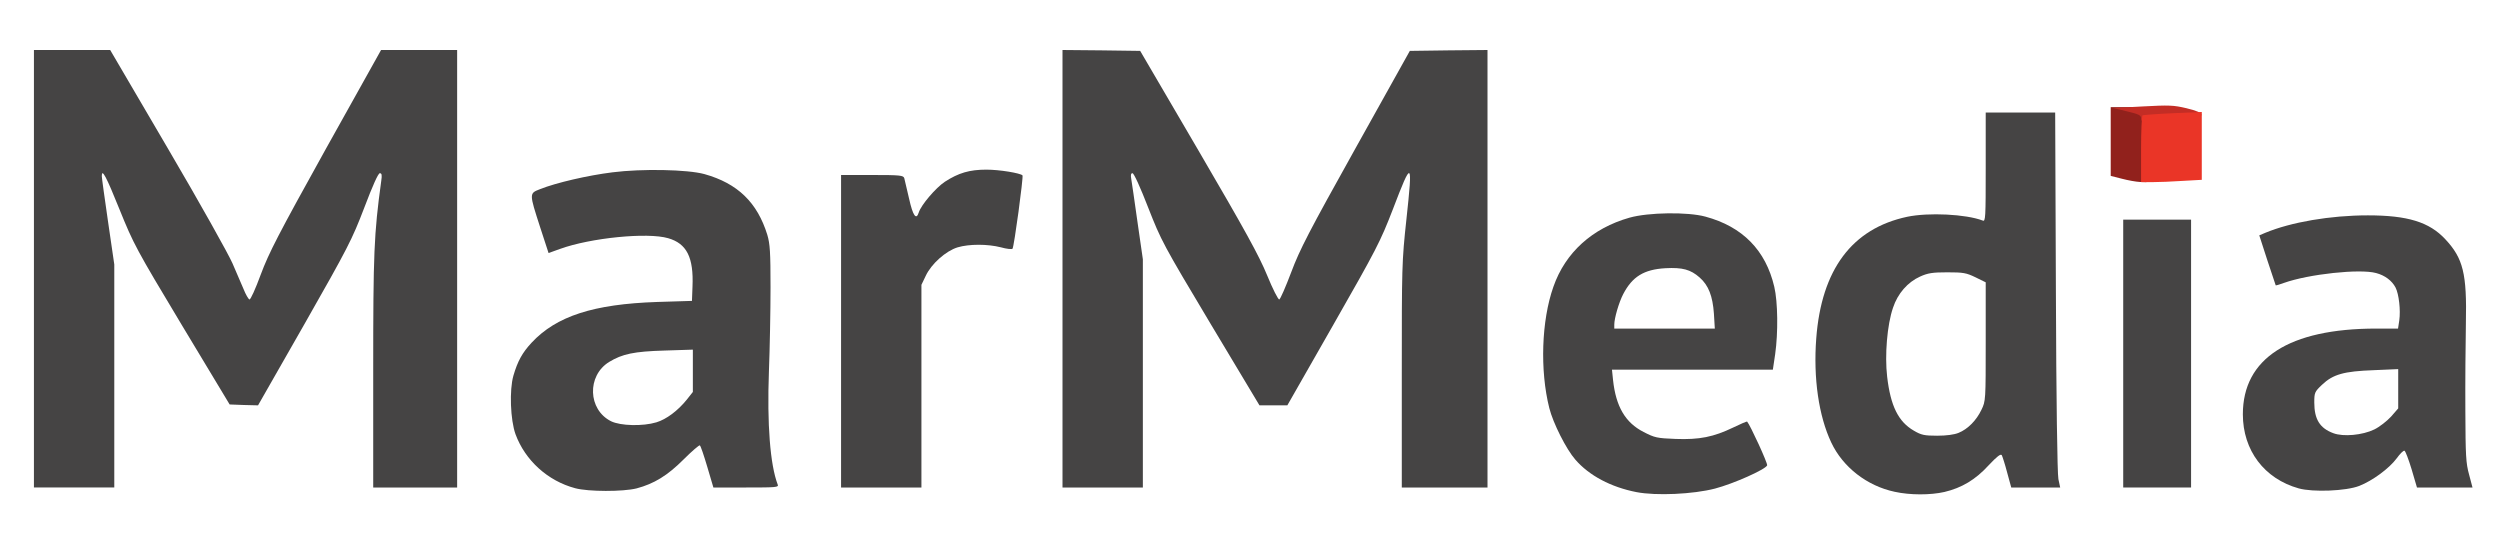
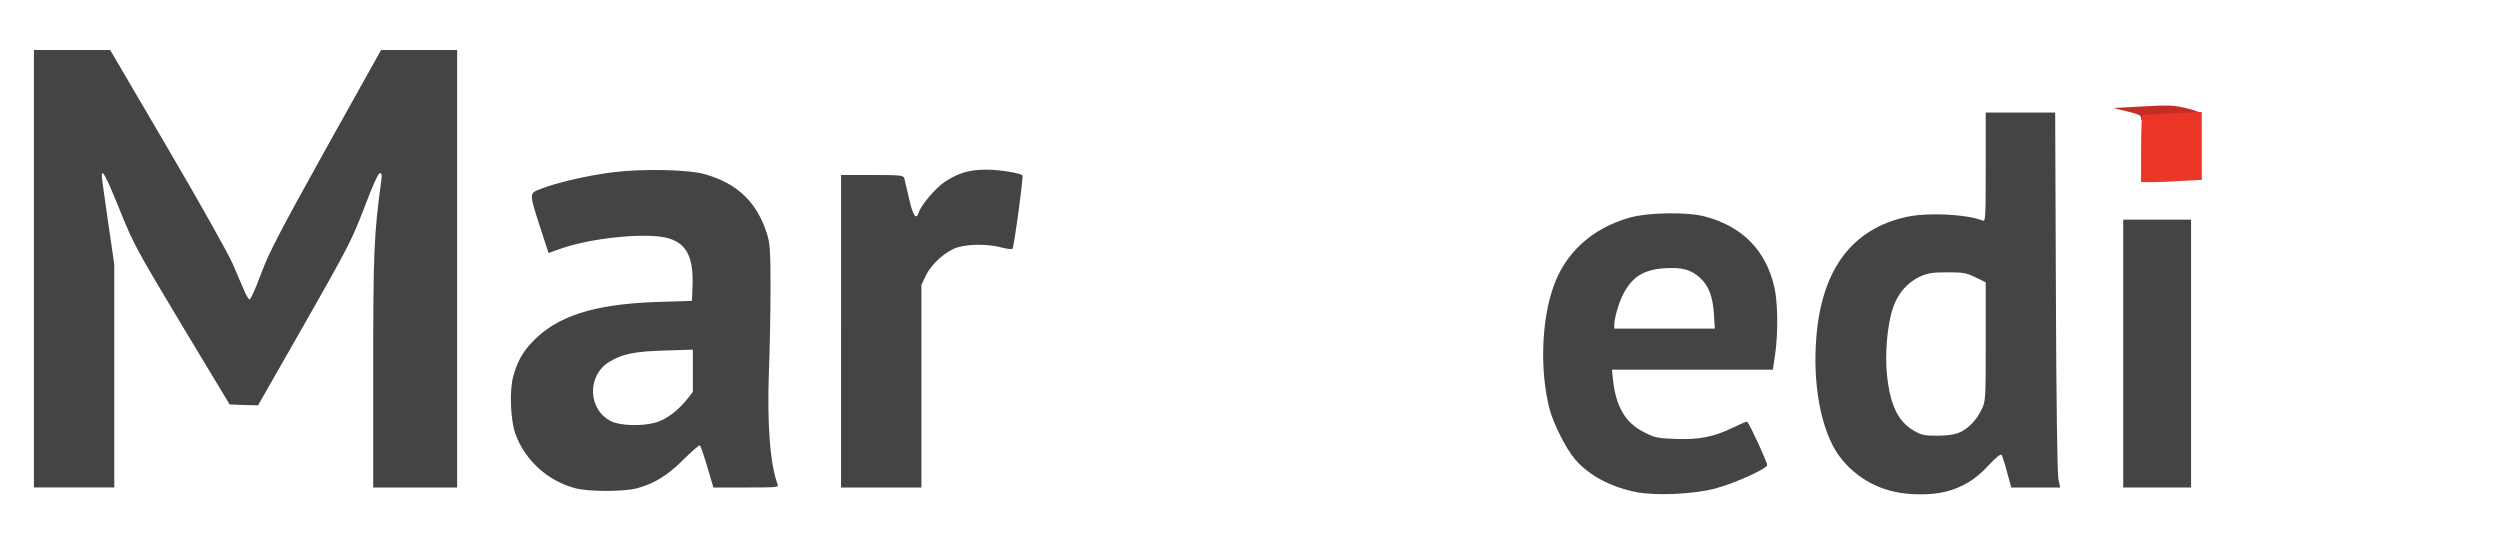
<svg xmlns="http://www.w3.org/2000/svg" version="1.0" width="1400px" height="300px" viewBox="0 0 1400 300" preserveAspectRatio="xMidYMid meet">
  <g fill="#454444">
    <path d="M916.5 275.6 c-14.4 -2.8 -26.6 -9.3 -34.3 -18.2 -5.1 -5.8 -12.5 -20.5 -14.6 -28.9 -5.3 -21.1 -4.4 -49 2.3 -67.9 6.7 -19.2 21.8 -32.8 42.6 -38.7 10.6 -3 32.6 -3.3 42.5 -0.6 20.8 5.6 33.8 18.8 38.6 39.3 2 8.5 2.2 25.7 0.5 37.7 l-1.3 8.7 -45 0 -45.1 0 0.6 5.8 c1.6 14.9 6.9 23.9 17.1 29.1 6.2 3.2 7.5 3.5 17.9 3.9 13.4 0.5 21.3 -1.1 32.3 -6.4 4.1 -2 7.6 -3.5 7.8 -3.3 1.7 1.9 11.6 23.4 11.2 24.5 -0.9 2.3 -18.9 10.3 -29.2 13 -12.3 3.2 -33 4.1 -43.9 2z m43.3 -99.9 c-0.7 -9.9 -3 -15.9 -8 -20.3 -5.1 -4.5 -9.6 -5.7 -19.2 -5.2 -12 0.7 -18.5 4.7 -23.6 14.5 -2.4 4.6 -5 13.5 -5 17.1 l0 2.2 28.1 0 28.2 0 -0.5 -8.3z" />
-     <path d="M1061 275.4 c-15.5 -3.3 -29 -13.8 -35.5 -27.6 -7 -14.8 -10.1 -36 -8.4 -58.3 2.9 -38.5 20 -61.5 50.9 -68.1 11.9 -2.5 32.9 -1.5 42.3 2.1 1.6 0.7 1.7 -1.2 1.7 -29.9 l0 -30.6 19.5 0 19.4 0 0.4 100.3 c0.2 60.4 0.8 102.1 1.4 105 l1 4.7 -13.7 0 -13.7 0 -2.3 -8.4 c-1.2 -4.6 -2.6 -8.9 -3 -9.7 -0.6 -0.9 -2.6 0.6 -7.4 5.7 -7.3 8 -15 12.6 -24.7 14.9 -7.9 1.8 -19.3 1.8 -27.9 -0.1z m35.8 -33 c5.2 -2.1 10 -7 12.8 -12.9 2.4 -4.9 2.4 -5.4 2.4 -38.2 l0 -33.2 -5.7 -2.8 c-5.2 -2.5 -6.8 -2.8 -15.8 -2.8 -8.3 0 -10.9 0.4 -15.3 2.4 -6.9 3.1 -12.5 9.5 -15.1 17.4 -3.3 9.5 -4.7 26.7 -3.3 38.6 1.9 16.5 6.3 25.3 15 30.3 4.1 2.4 5.8 2.8 13 2.8 5.2 0 9.6 -0.6 12 -1.6z" />
+     <path d="M1061 275.4 c-15.5 -3.3 -29 -13.8 -35.5 -27.6 -7 -14.8 -10.1 -36 -8.4 -58.3 2.9 -38.5 20 -61.5 50.9 -68.1 11.9 -2.5 32.9 -1.5 42.3 2.1 1.6 0.7 1.7 -1.2 1.7 -29.9 l0 -30.6 19.5 0 19.4 0 0.4 100.3 c0.2 60.4 0.8 102.1 1.4 105 l1 4.7 -13.7 0 -13.7 0 -2.3 -8.4 c-1.2 -4.6 -2.6 -8.9 -3 -9.7 -0.6 -0.9 -2.6 0.6 -7.4 5.7 -7.3 8 -15 12.6 -24.7 14.9 -7.9 1.8 -19.3 1.8 -27.9 -0.1m35.8 -33 c5.2 -2.1 10 -7 12.8 -12.9 2.4 -4.9 2.4 -5.4 2.4 -38.2 l0 -33.2 -5.7 -2.8 c-5.2 -2.5 -6.8 -2.8 -15.8 -2.8 -8.3 0 -10.9 0.4 -15.3 2.4 -6.9 3.1 -12.5 9.5 -15.1 17.4 -3.3 9.5 -4.7 26.7 -3.3 38.6 1.9 16.5 6.3 25.3 15 30.3 4.1 2.4 5.8 2.8 13 2.8 5.2 0 9.6 -0.6 12 -1.6z" />
    <path d="M322.1 273.4 c-15.4 -4.1 -28 -15.6 -33.4 -30.2 -2.9 -8 -3.5 -24.8 -1.2 -32.8 2.4 -8.2 5 -12.9 10.2 -18.5 13.9 -14.9 34.7 -21.6 70.3 -22.8 l19.5 -0.6 0.3 -8 c0.7 -16.3 -3.2 -24.1 -13.6 -27.1 -11.6 -3.4 -43.5 -0.2 -60.6 6 l-6.4 2.3 -4.7 -14.4 c-6.2 -19.2 -6.2 -19 0 -21.4 9 -3.6 26.8 -7.7 40.5 -9.4 16.5 -2.1 42.1 -1.6 51.5 1 18.6 5.2 29.6 15.9 35.2 34 1.5 5.1 1.8 9.6 1.8 29.5 0 12.9 -0.4 34.1 -0.9 47 -1.1 29.4 0.7 52.3 4.9 63.3 0.7 1.6 -0.6 1.7 -17.6 1.7 l-18.4 0 -3.4 -11.5 c-1.9 -6.4 -3.7 -11.8 -4.2 -12.1 -0.4 -0.2 -4.5 3.3 -9.1 7.9 -9 9 -16.5 13.6 -26.3 16.2 -7.6 1.9 -27 1.9 -34.4 -0.1z m45.5 -36.9 c5.6 -1.7 12 -6.5 17 -12.7 l3.4 -4.3 0 -11.9 0 -11.8 -15.7 0.5 c-17.3 0.5 -23.8 1.9 -31.2 6.4 -12.5 7.7 -11.9 26.7 1.1 33.2 5.3 2.6 17.8 2.9 25.4 0.6z" />
-     <path d="M1287.3 273.5 c-19.3 -5.4 -31.3 -21.3 -31.3 -41.5 0 -31.3 25.9 -48 74.7 -48 l12.2 0 0.7 -4.6 c0.8 -5.7 -0.2 -14.7 -2.1 -18.4 -2 -3.8 -5.9 -6.8 -10.9 -8.1 -9.1 -2.5 -37.7 0.6 -51.5 5.5 -2.4 0.9 -4.5 1.5 -4.7 1.4 -0.1 -0.2 -2.2 -6.5 -4.7 -14.1 l-4.5 -13.9 3.3 -1.4 c14.4 -6 36.5 -9.8 57.5 -9.8 22.2 0 34.4 3.7 43.4 13.4 10 10.7 12.1 19.3 11.5 47 -0.2 11.3 -0.4 33.3 -0.3 49 0.1 25.2 0.3 29.3 2.1 35.8 l1.9 7.2 -15.5 0 -15.6 0 -3 -10.2 c-1.7 -5.6 -3.5 -10.3 -4 -10.4 -0.6 -0.2 -2.5 1.7 -4.3 4.2 -4.2 5.7 -13.6 12.6 -21 15.5 -7.4 2.9 -26 3.6 -33.9 1.4z m42.3 -33 c2.9 -1.4 7.1 -4.7 9.4 -7.2 l4 -4.6 0 -11 0 -11 -13.7 0.6 c-16.7 0.6 -22.8 2.3 -29 8.2 -4.1 3.9 -4.3 4.4 -4.3 9.9 0 9.4 3.1 14.4 10.7 17.2 5.6 2.1 16.3 1.1 22.9 -2.1z" />
    <path d="M19 150.5 l0 -122.5 21.4 0 21.3 0 32.4 55.3 c17.8 30.3 34 59.3 36.1 64.2 2.2 5 4.9 11.4 6.2 14.4 1.2 3 2.7 5.6 3.3 5.8 0.6 0.2 3.4 -6 6.3 -13.9 4.6 -12.3 9.7 -22.2 36.3 -70.1 l31.1 -55.7 21.3 0 21.3 0 0 122.5 0 122.5 -23.5 0 -23.5 0 0 -65.3 c0 -66 0.4 -76.5 4.5 -106.4 0.5 -3.3 0.3 -4.3 -0.8 -4.3 -0.9 0 -4 6.9 -8.7 19.3 -6.9 18 -9 22.1 -33.4 65 l-26.1 45.7 -7.9 -0.2 -8 -0.3 -26.8 -44.5 c-25.7 -42.8 -27 -45.3 -34.9 -64.8 -7.4 -18.4 -9.9 -23.1 -9.9 -18.6 0 0.9 1.6 12.4 3.5 25.5 l3.5 24 0 62.4 0 62.5 -22.5 0 -22.5 0 0 -122.5z" />
    <path d="M471 185.5 l0 -87.5 17.4 0 c15.8 0 17.5 0.2 18 1.8 0.2 0.9 1.4 6.1 2.7 11.5 2.1 9.5 4 12.2 5.4 7.7 1.3 -4.2 9.5 -13.8 14.6 -17.2 7.7 -5 13.9 -6.8 23.3 -6.8 7.2 0 18.8 1.9 20.2 3.2 0.6 0.7 -4.7 40.1 -5.6 41.1 -0.4 0.4 -3.3 0.1 -6.5 -0.8 -7.5 -1.9 -17.7 -1.9 -24.2 0 -6.6 2 -14.8 9.3 -17.9 16 l-2.4 5 0 56.8 0 56.7 -22.5 0 -22.5 0 0 -87.5z" />
-     <path d="M595 150.5 l0 -122.5 21.7 0.2 21.8 0.3 32.7 55.9 c26 44.5 33.9 58.8 38.4 69.8 3.1 7.6 6.2 13.7 6.8 13.5 0.6 -0.2 3.6 -7.1 6.7 -15.3 4.8 -12.8 9.9 -22.6 36 -69.4 l30.4 -54.5 21.8 -0.3 21.7 -0.2 0 122.5 0 122.5 -24 0 -24 0 0 -62.7 c0 -61.1 0 -63.5 2.6 -87.6 3.6 -33.2 3.1 -33.5 -7.6 -5.5 -7 18.1 -9.1 22.2 -33.3 64.6 l-25.8 45.2 -7.8 0 -7.8 0 -27.4 -45.7 c-26.6 -44.5 -27.6 -46.4 -34.9 -65 -4.3 -11.1 -8 -19.3 -8.8 -19.3 -0.9 0 -1.1 1 -0.7 3.2 0.3 1.8 1.9 12.7 3.5 24.2 l3 20.8 0 63.9 0 63.9 -22.5 0 -22.5 0 0 -122.5z" />
    <path d="M1189 198 l0 -75 19 0 19 0 0 75 0 75 -19 0 -19 0 0 -75z" />
  </g>
  <g fill="#91211c">
-     <path d="M1188.3 100.1 l-6.3 -1.6 0 -19.2 0 -19.3 7.8 0 c13.4 0 12.2 -2 12.2 21.6 l0 20.4 -3.7 -0.1 c-2.1 -0.1 -6.6 -0.9 -10 -1.8z" />
-   </g>
+     </g>
  <g fill="#c32d25">
    <path d="M1199 66.2 c0 -1.6 -1.3 -2.3 -7.7 -3.8 l-7.8 -1.9 16.5 -0.9 c14.7 -0.8 17.2 -0.7 24.4 1 5.5 1.3 8.2 2.5 8.4 3.5 0.2 1.4 -1.7 1.7 -13.5 2.3 -7.6 0.4 -15.3 0.9 -17 1.2 -2.8 0.5 -3.3 0.3 -3.3 -1.4z" />
  </g>
  <g fill="#ea3527">
    <path d="M1199 83.6 c0 -10.2 0.4 -18.7 0.8 -19 0.4 -0.2 8.1 -0.8 17 -1.2 l16.2 -0.7 0 19 0 19 -10.7 0.6 c-5.8 0.4 -13.5 0.7 -17 0.7 l-6.3 0 0 -18.4z" />
  </g>
</svg>